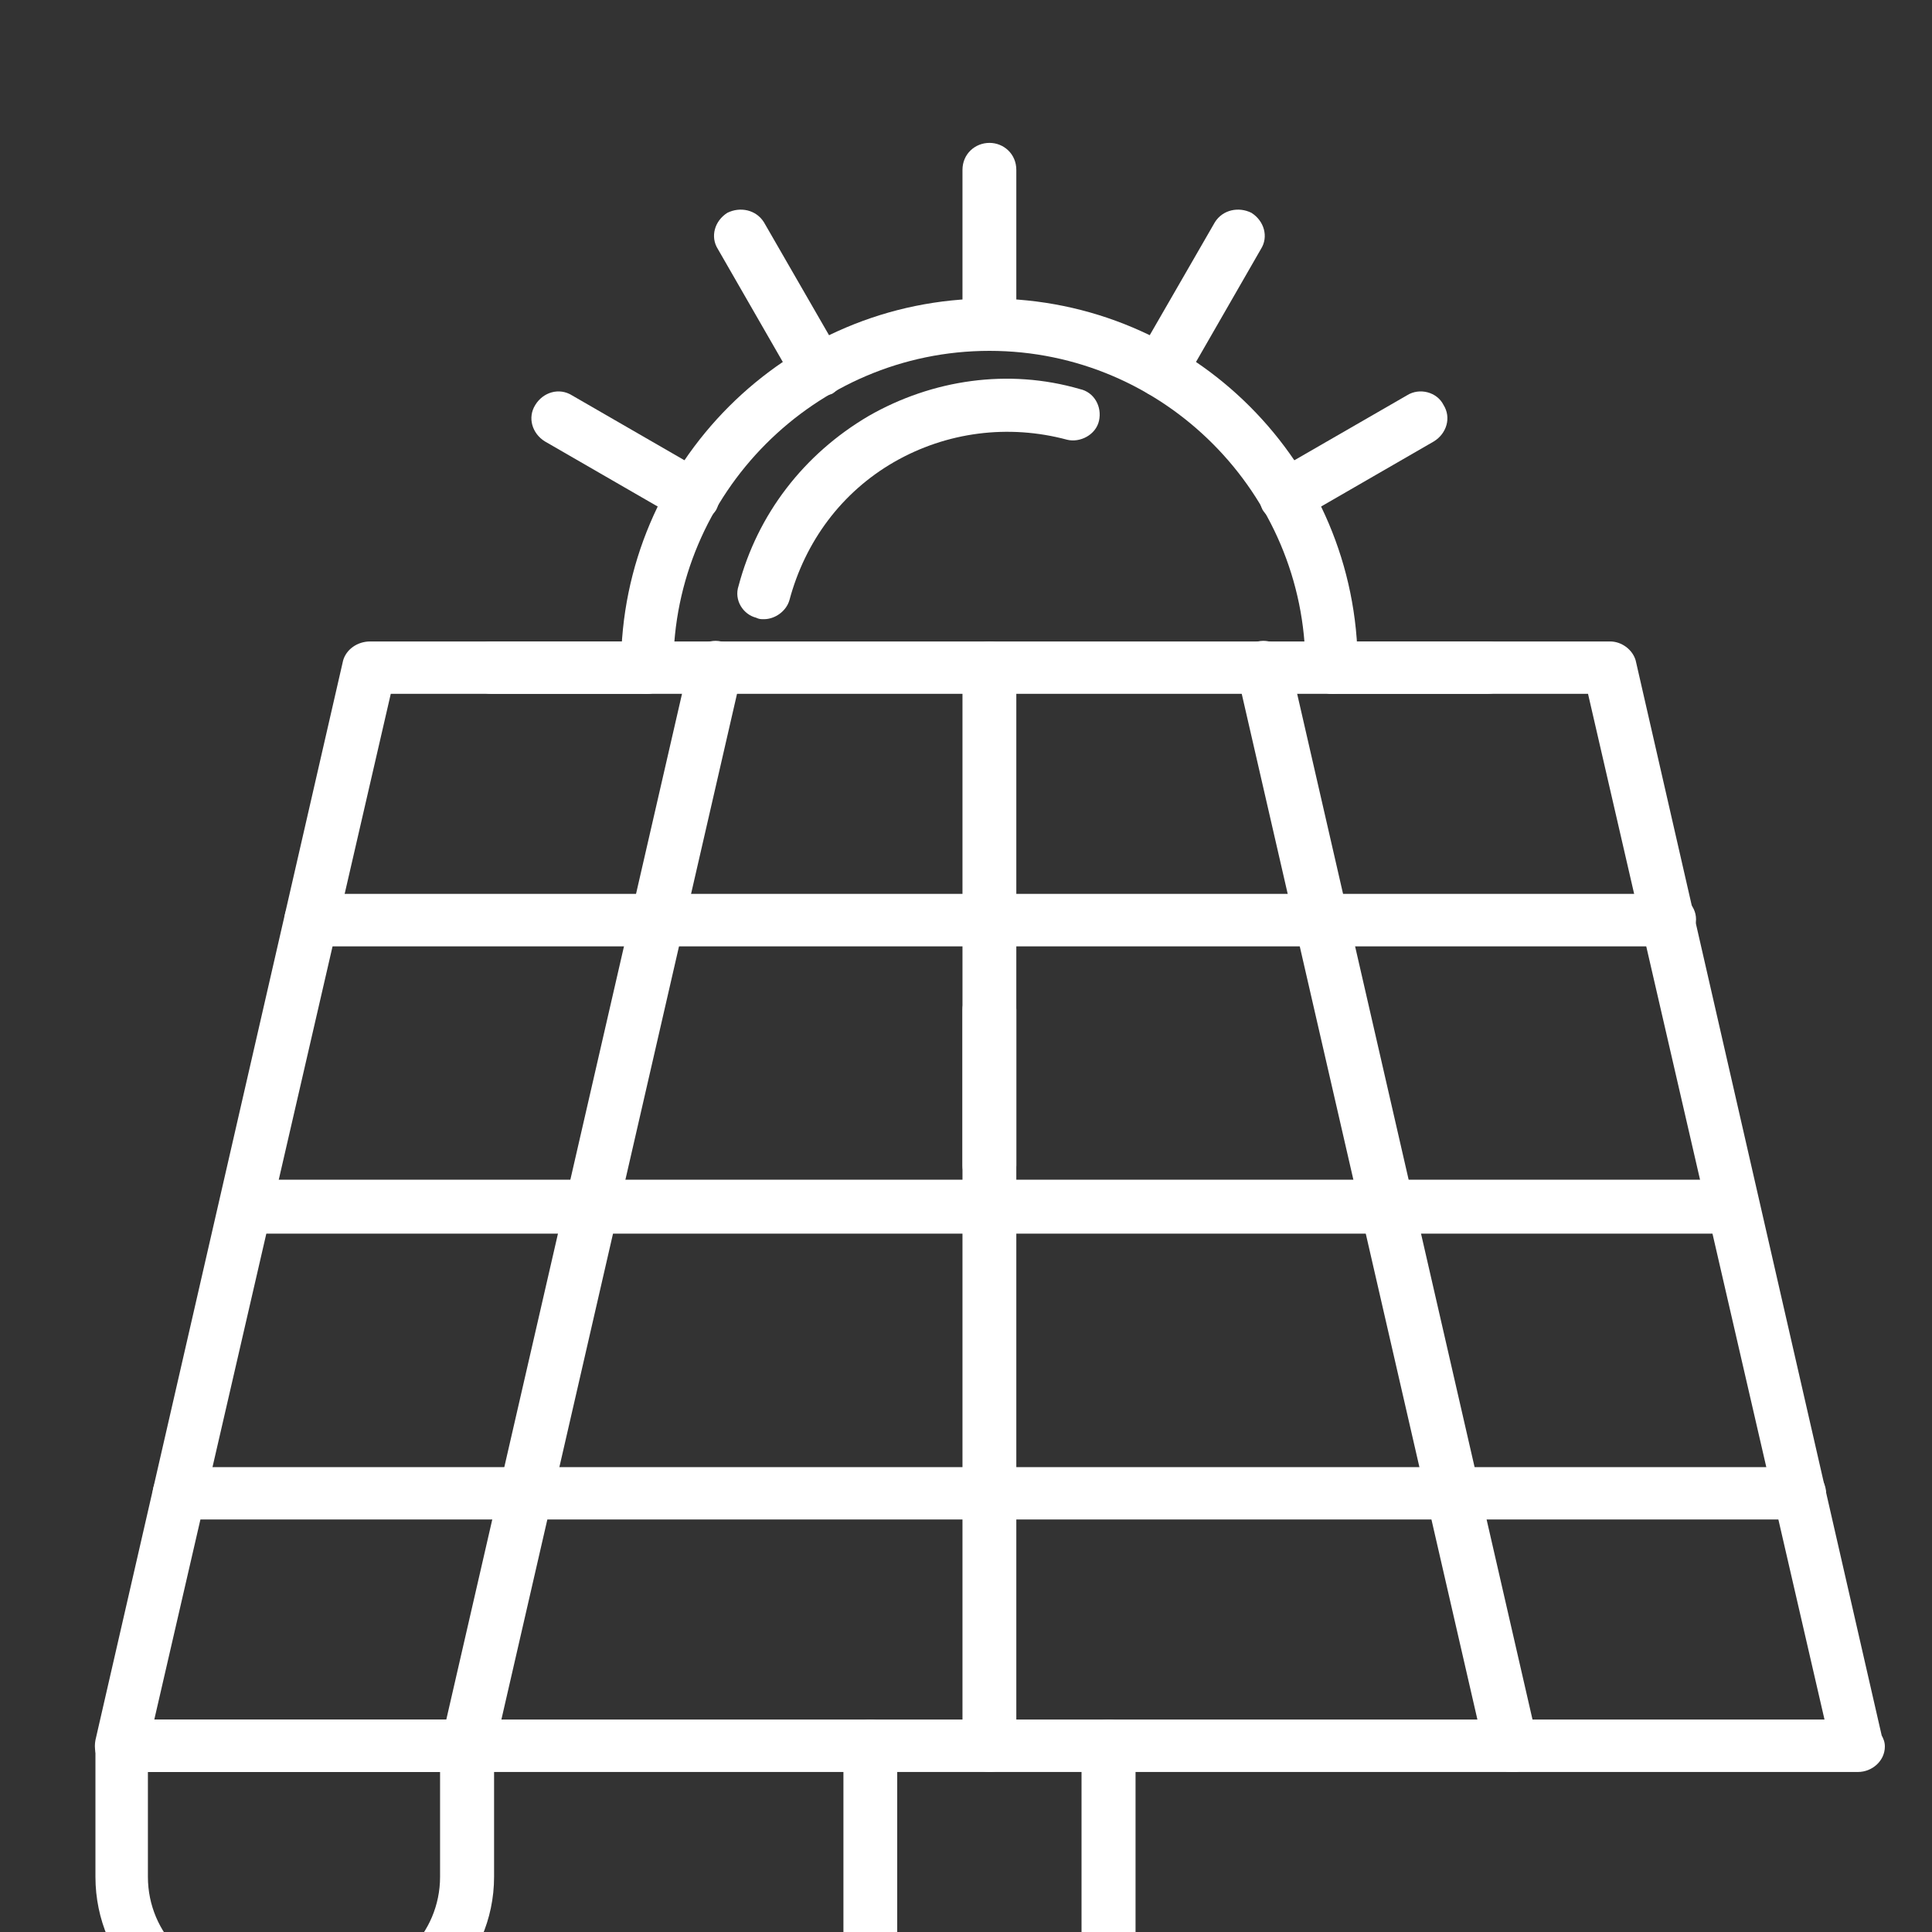
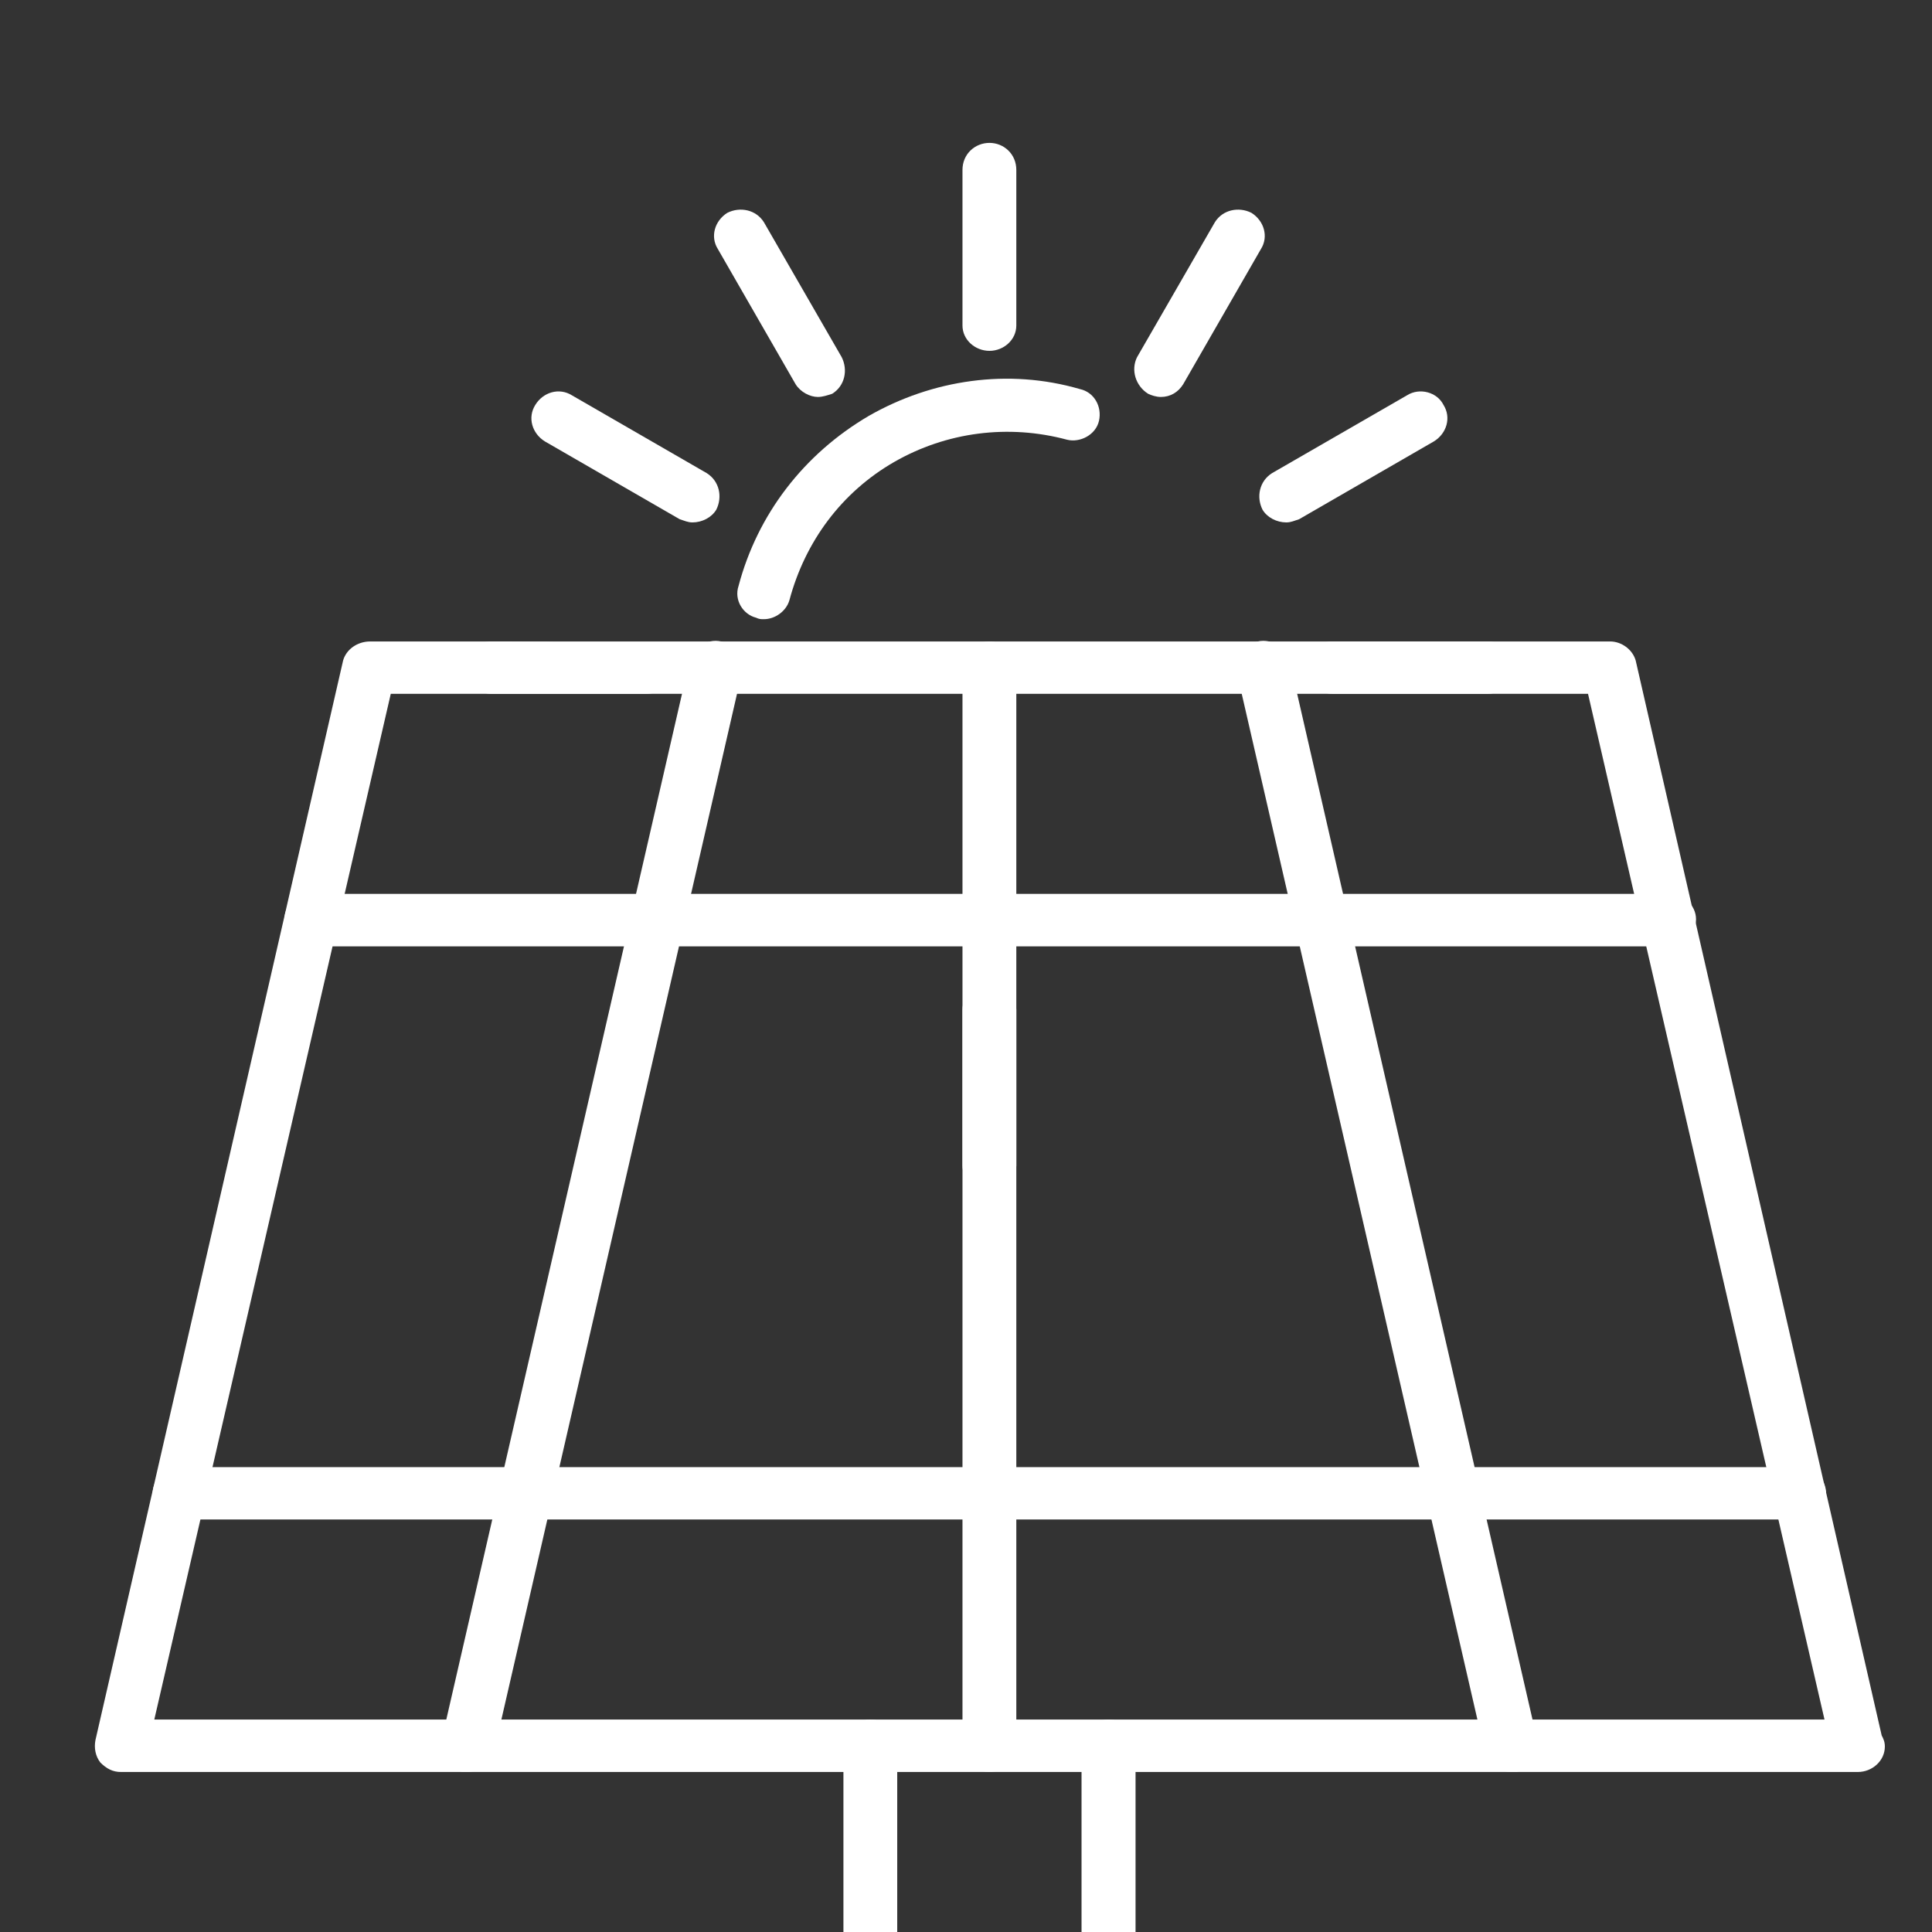
<svg xmlns="http://www.w3.org/2000/svg" width="90" zoomAndPan="magnify" viewBox="0 0 45 45" height="90" preserveAspectRatio="xMidYMid meet" version="1.0">
  <rect x="0" y="0" width="45" height="45" fill="#333333" stroke="none" />
  <defs>
    <clipPath id="a85484d5f2">
      <path d="M 2.211 14 L 44 14 L 44 42 L 2.211 42 Z M 2.211 14 " clip-rule="nonzero" />
    </clipPath>
    <clipPath id="4e5da924c3">
      <path d="M 22 3.312 L 24 3.312 L 24 9 L 22 9 Z M 22 3.312 " clip-rule="nonzero" />
    </clipPath>
    <clipPath id="8290387adc">
      <path d="M 2.211 40 L 12 40 L 12 45 L 2.211 45 Z M 2.211 40 " clip-rule="nonzero" />
    </clipPath>
  </defs>
  <g clip-path="url(#a85484d5f2)">
    <path fill="#ffffff" d="M 43.273 41.273 L 2.816 41.273 C 2.629 41.273 2.484 41.199 2.336 41.051 C 2.223 40.902 2.188 40.719 2.223 40.531 L 7.992 15.383 C 8.066 15.125 8.324 14.941 8.621 14.941 L 37.504 14.941 C 37.766 14.941 38.023 15.125 38.098 15.383 L 43.828 40.422 C 43.867 40.496 43.902 40.57 43.902 40.68 C 43.902 41.012 43.609 41.273 43.273 41.273 Z M 3.594 40.051 L 42.496 40.051 L 36.988 16.16 L 9.102 16.16 Z M 3.594 40.051 " fill-opacity="1" fill-rule="evenodd" />
  </g>
  <path fill="#ffffff" d="M 38.875 22.043 L 7.254 22.043 C 6.922 22.043 6.625 21.746 6.625 21.414 C 6.625 21.078 6.922 20.82 7.254 20.82 L 38.875 20.82 C 39.207 20.82 39.504 21.078 39.504 21.414 C 39.504 21.746 39.207 22.043 38.875 22.043 Z M 38.875 22.043 " fill-opacity="1" fill-rule="evenodd" />
-   <path fill="#ffffff" d="M 40.391 28.734 L 5.699 28.734 C 5.367 28.734 5.109 28.441 5.109 28.105 C 5.109 27.773 5.367 27.477 5.699 27.477 L 40.391 27.477 C 40.723 27.477 40.98 27.773 40.98 28.105 C 40.98 28.441 40.723 28.734 40.391 28.734 Z M 40.391 28.734 " fill-opacity="1" fill-rule="evenodd" />
  <path fill="#ffffff" d="M 41.906 35.391 L 4.184 35.391 C 3.852 35.391 3.555 35.133 3.555 34.801 C 3.555 34.43 3.852 34.172 4.184 34.172 L 41.906 34.172 C 42.238 34.172 42.535 34.43 42.535 34.801 C 42.535 35.133 42.238 35.391 41.906 35.391 Z M 41.906 35.391 " fill-opacity="1" fill-rule="evenodd" />
  <path fill="#ffffff" d="M 10.879 41.273 C 10.84 41.273 10.805 41.273 10.766 41.273 C 10.434 41.199 10.211 40.867 10.285 40.531 L 16.055 15.422 C 16.129 15.09 16.461 14.867 16.797 14.941 C 17.129 15.016 17.352 15.348 17.277 15.68 L 11.508 40.793 C 11.434 41.086 11.172 41.273 10.879 41.273 Z M 35.211 41.273 C 34.918 41.273 34.656 41.086 34.582 40.793 L 28.812 15.68 C 28.742 15.348 28.961 15.016 29.297 14.941 C 29.629 14.867 29.961 15.09 30.035 15.383 L 35.805 40.531 C 35.879 40.867 35.656 41.199 35.324 41.273 C 35.285 41.273 35.25 41.273 35.211 41.273 Z M 35.211 41.273 " fill-opacity="1" fill-rule="evenodd" />
  <path fill="#ffffff" d="M 23.047 41.273 C 22.711 41.273 22.418 41.012 22.418 40.68 L 22.418 15.531 C 22.418 15.199 22.711 14.941 23.047 14.941 C 23.379 14.941 23.672 15.199 23.672 15.531 L 23.672 40.68 C 23.672 41.012 23.379 41.273 23.047 41.273 Z M 23.047 41.273 " fill-opacity="1" fill-rule="evenodd" />
  <path fill="#ffffff" d="M 25.82 46.562 L 20.27 46.562 C 19.938 46.562 19.645 46.266 19.645 45.934 L 19.645 40.68 C 19.645 40.312 19.938 40.051 20.27 40.051 C 20.605 40.051 20.898 40.312 20.898 40.68 L 20.898 45.34 L 25.191 45.34 L 25.191 40.68 C 25.191 40.312 25.484 40.051 25.82 40.051 C 26.152 40.051 26.449 40.312 26.449 40.68 L 26.449 45.934 C 26.449 46.266 26.152 46.562 25.82 46.562 Z M 25.82 46.562 " fill-opacity="1" fill-rule="evenodd" />
-   <path fill="#ffffff" d="M 31.035 16.16 C 30.664 16.16 30.406 15.867 30.406 15.531 C 30.406 11.5 27.113 8.172 23.047 8.172 C 18.977 8.172 15.684 11.5 15.684 15.531 C 15.684 15.867 15.426 16.16 15.059 16.16 C 14.723 16.16 14.465 15.867 14.465 15.531 C 14.465 10.797 18.312 6.953 23.047 6.953 C 27.777 6.953 31.625 10.797 31.625 15.531 C 31.625 15.867 31.367 16.16 31.035 16.16 Z M 31.035 16.16 " fill-opacity="1" fill-rule="evenodd" />
  <g clip-path="url(#4e5da924c3)">
    <path fill="#ffffff" d="M 23.047 8.172 C 22.711 8.172 22.418 7.914 22.418 7.582 L 22.418 3.957 C 22.418 3.586 22.711 3.328 23.047 3.328 C 23.379 3.328 23.672 3.586 23.672 3.957 L 23.672 7.582 C 23.672 7.914 23.379 8.172 23.047 8.172 Z M 23.047 8.172 " fill-opacity="1" fill-rule="evenodd" />
  </g>
  <path fill="#ffffff" d="M 27.039 9.246 C 26.93 9.246 26.816 9.207 26.742 9.172 C 26.449 8.988 26.336 8.617 26.484 8.32 L 28.297 5.176 C 28.48 4.883 28.852 4.809 29.148 4.957 C 29.441 5.141 29.555 5.512 29.367 5.805 L 27.559 8.949 C 27.445 9.133 27.262 9.246 27.039 9.246 Z M 27.039 9.246 " fill-opacity="1" fill-rule="evenodd" />
  <path fill="#ffffff" d="M 29.961 12.168 C 29.738 12.168 29.516 12.055 29.406 11.871 C 29.258 11.574 29.332 11.207 29.629 11.02 L 32.773 9.207 C 33.066 9.023 33.473 9.133 33.621 9.43 C 33.809 9.727 33.695 10.098 33.398 10.281 L 30.258 12.094 C 30.145 12.129 30.07 12.168 29.961 12.168 Z M 29.961 12.168 " fill-opacity="1" fill-rule="evenodd" />
  <path fill="#ffffff" d="M 34.656 16.16 L 31.035 16.16 C 30.664 16.16 30.406 15.867 30.406 15.531 C 30.406 15.199 30.664 14.941 31.035 14.941 L 34.656 14.941 C 34.992 14.941 35.25 15.199 35.25 15.531 C 35.25 15.867 34.992 16.16 34.656 16.16 Z M 34.656 16.16 " fill-opacity="1" fill-rule="evenodd" />
  <path fill="#ffffff" d="M 23.047 27.738 C 22.711 27.738 22.418 27.477 22.418 27.145 L 22.418 23.52 C 22.418 23.188 22.711 22.891 23.047 22.891 C 23.379 22.891 23.672 23.188 23.672 23.52 L 23.672 27.145 C 23.672 27.477 23.379 27.738 23.047 27.738 Z M 23.047 27.738 " fill-opacity="1" fill-rule="evenodd" />
-   <path fill="#ffffff" d="M 15.059 16.16 L 11.434 16.16 C 11.102 16.16 10.84 15.867 10.84 15.531 C 10.84 15.199 11.102 14.941 11.434 14.941 L 15.059 14.941 C 15.426 14.941 15.684 15.199 15.684 15.531 C 15.684 15.867 15.426 16.16 15.059 16.16 Z M 15.059 16.16 " fill-opacity="1" fill-rule="evenodd" />
+   <path fill="#ffffff" d="M 15.059 16.16 L 11.434 16.16 C 11.102 16.16 10.84 15.867 10.84 15.531 C 10.84 15.199 11.102 14.941 11.434 14.941 C 15.426 14.941 15.684 15.199 15.684 15.531 C 15.684 15.867 15.426 16.16 15.059 16.16 Z M 15.059 16.16 " fill-opacity="1" fill-rule="evenodd" />
  <path fill="#ffffff" d="M 16.129 12.168 C 16.02 12.168 15.945 12.129 15.832 12.094 L 12.691 10.281 C 12.395 10.098 12.281 9.727 12.469 9.43 C 12.652 9.133 13.023 9.023 13.32 9.207 L 16.461 11.02 C 16.758 11.207 16.832 11.574 16.684 11.871 C 16.574 12.055 16.352 12.168 16.129 12.168 Z M 16.129 12.168 " fill-opacity="1" fill-rule="evenodd" />
  <path fill="#ffffff" d="M 19.051 9.246 C 18.867 9.246 18.645 9.133 18.531 8.949 L 16.723 5.805 C 16.535 5.512 16.648 5.141 16.941 4.957 C 17.238 4.809 17.609 4.883 17.793 5.176 L 19.605 8.32 C 19.754 8.617 19.68 8.988 19.383 9.172 C 19.273 9.207 19.16 9.246 19.051 9.246 Z M 19.051 9.246 " fill-opacity="1" fill-rule="evenodd" />
  <path fill="#ffffff" d="M 17.793 14.422 C 17.719 14.422 17.684 14.422 17.609 14.387 C 17.312 14.312 17.09 13.98 17.203 13.645 C 17.645 11.98 18.719 10.578 20.234 9.688 C 21.715 8.84 23.488 8.578 25.152 9.062 C 25.484 9.133 25.672 9.469 25.598 9.801 C 25.523 10.133 25.152 10.316 24.855 10.242 C 23.488 9.875 22.047 10.059 20.824 10.762 C 19.605 11.465 18.754 12.609 18.387 13.98 C 18.312 14.238 18.051 14.422 17.793 14.422 Z M 17.793 14.422 " fill-opacity="1" fill-rule="evenodd" />
  <g clip-path="url(#8290387adc)">
-     <path fill="#ffffff" d="M 7.844 47.336 L 5.848 47.336 C 3.852 47.336 2.223 45.711 2.223 43.715 L 2.223 40.68 C 2.223 40.312 2.484 40.051 2.816 40.051 L 10.879 40.051 C 11.211 40.051 11.508 40.312 11.508 40.68 L 11.508 43.715 C 11.508 45.711 9.844 47.336 7.844 47.336 Z M 3.445 41.273 L 3.445 43.715 C 3.445 45.043 4.516 46.117 5.848 46.117 L 7.844 46.117 C 9.176 46.117 10.25 45.043 10.25 43.715 L 10.25 41.273 Z M 3.445 41.273 " fill-opacity="1" fill-rule="evenodd" />
-   </g>
+     </g>
</svg>